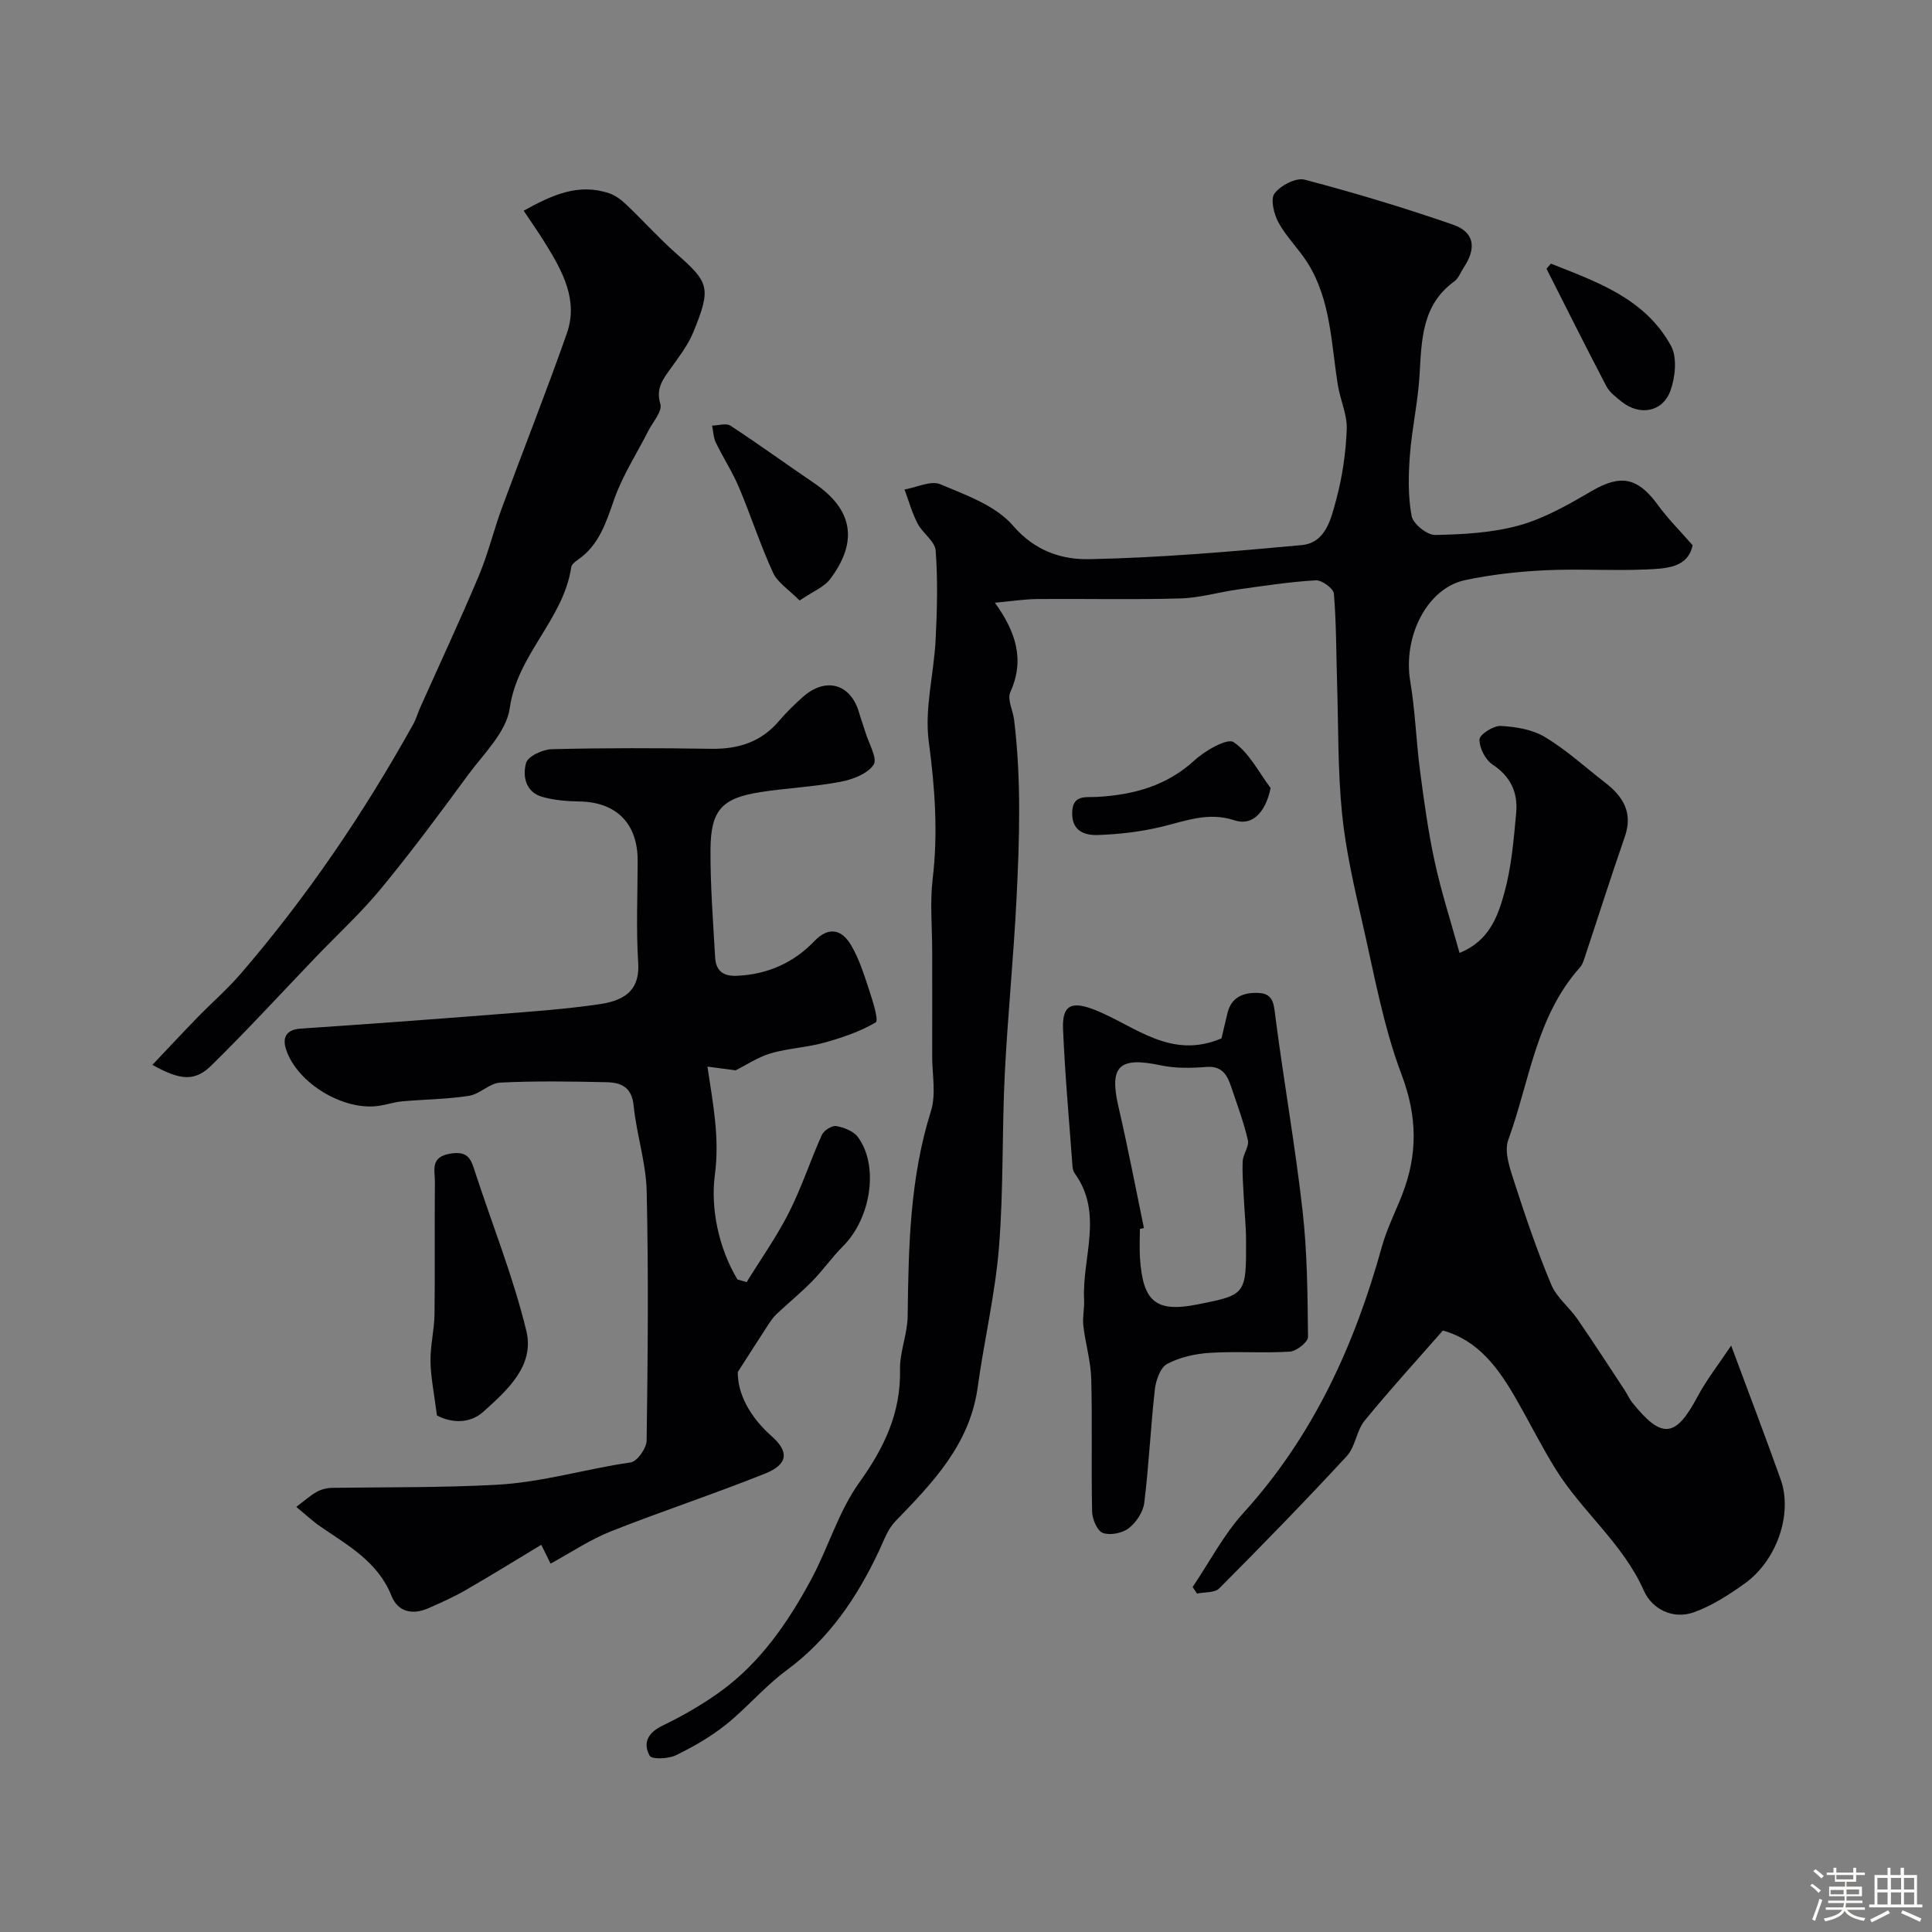
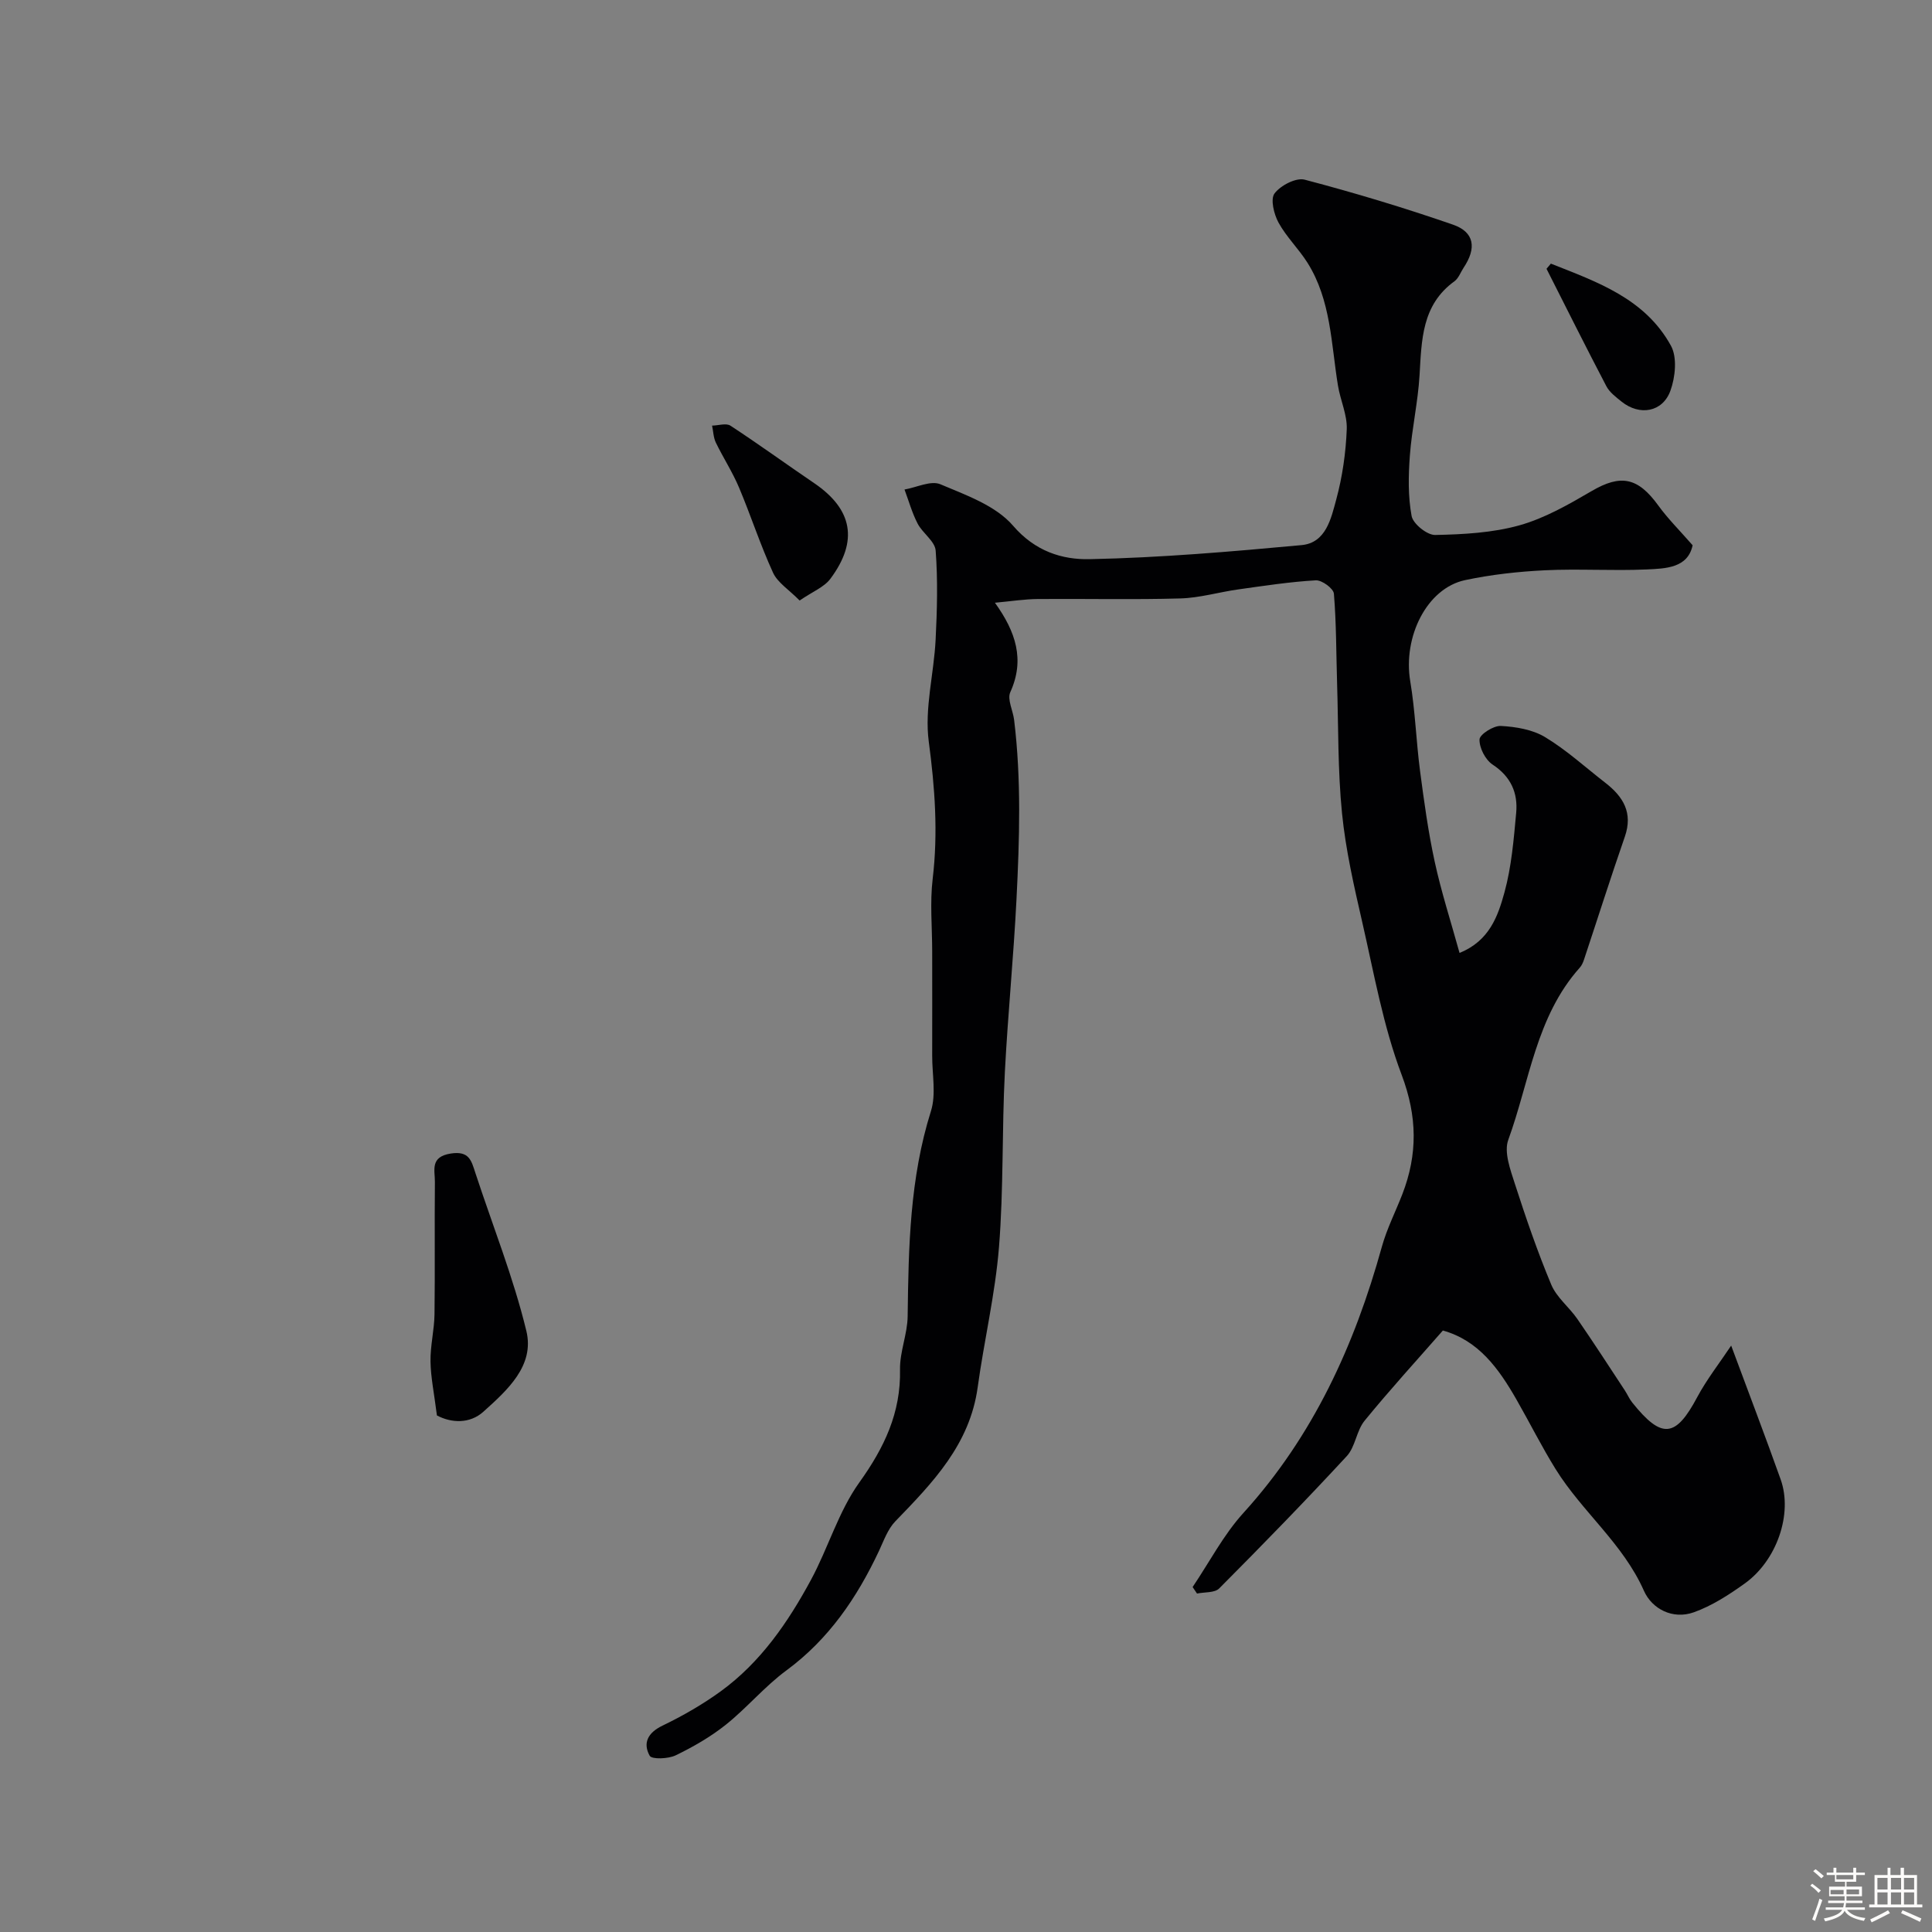
<svg xmlns="http://www.w3.org/2000/svg" enable-background="new 0 0 400 400" viewBox="0 0 400 400">
  <rect x="0" y="0" width="400" height="400" fill="#808080" stroke="none" />
  <path d="m374.8 390.4.4-.4c.7.5 1.3 1 1.8 1.4l-.5.5c-.5-.6-1.1-1.1-1.7-1.5zm1 7.3-.6-.3c.5-1.4 1.1-2.8 1.5-4.3.2.1.4.2.6.3-.5 1.3-1 2.8-1.5 4.3zm-.4-10.3.5-.4c.4.3 1 .8 1.7 1.4l-.5.5c-.5-.5-1.1-1-1.7-1.5zm2.5.3h1.7v-1h.6v1h3.5v-1h.6v1h1.8v.5h-1.8v1.4h-2v1h3.2v2h-3.2v.9h3.3v.5h-3.4c0 .3-.1.6-.1.9h4v.5h-3.7c.7.9 1.9 1.5 3.8 1.7-.1.2-.2.4-.3.6-2.1-.4-3.5-1.1-4-2.1-.4 1-1.8 1.7-4 2.2-.1-.2-.2-.4-.3-.6 2.1-.4 3.4-1 3.8-1.8h-3.4v-.5h3.6c.1-.3.1-.6.2-.9h-3.3v-.5h3.4c0-.3 0-.6 0-.9h-3.2v-2h3.3v-1h-2.1v-1.4h-1.7v-.5zm1.1 3.5v1h2.7c0-.3 0-.4 0-.4 0-.1 0-.2 0-.2 0-.1 0-.2 0-.3h-2.7zm1.2-3v.9h3.5v-.9zm4.7 3h-2.6v.6.4h2.6z" fill="#fcfbfa" />
  <path d="m393.6 386.7h.6v1.5h2.7v6.1h1.1v.6h-11v-.6h1.1v-6.1h2.7v-1.5h.6v1.5h2.1v-1.5zm-2.7 8.8.4.6c-1.2.6-2.5 1.3-3.8 1.9-.1-.2-.2-.4-.3-.6 1.2-.6 2.5-1.2 3.7-1.9zm-2.2-6.7v2.4h2.1v-2.4zm0 3v2.5h2.1v-2.5zm2.8-3v2.4h2.1v-2.4zm0 3v2.5h2.1v-2.5zm6 6.1c-1.4-.7-2.7-1.3-3.9-1.8l.3-.6c1.5.6 2.7 1.2 3.9 1.7zm-1.2-9.1h-2.1v2.4h2.1zm-2.1 3v2.5h2.1v-2.5z" fill="#fcfbfa" />
  <g fill="#010103">
    <path d="m358.42 278.59c3.72 10.03 7.09 18.84 10.25 27.72 2.53 7.11-.78 16.8-7.5 21.58-3.26 2.33-6.76 4.59-10.49 5.92-4.37 1.56-8.67-.71-10.33-4.47-4.33-9.77-12.79-16.35-18.26-25.15-2.92-4.7-5.4-9.68-8.15-14.48-3.65-6.36-7.82-12.19-15.21-14.24-5.4 6.17-10.99 12.28-16.21 18.68-1.69 2.07-1.9 5.4-3.69 7.33-8.61 9.31-17.46 18.4-26.41 27.39-.94.94-3.03.73-4.59 1.06-.3-.45-.61-.9-.91-1.35 3.48-5.16 6.4-10.82 10.54-15.37 14.43-15.9 22.99-34.69 28.64-55.09 1.04-3.74 2.84-7.26 4.25-10.9 3.18-8.24 3.1-16.06-.15-24.68-3.82-10.11-5.72-20.97-8.15-31.57-1.71-7.46-3.44-14.99-4.2-22.59-.89-8.92-.74-17.94-1.02-26.91-.19-6.19-.15-12.4-.66-18.56-.09-1.07-2.49-2.83-3.74-2.76-5.37.31-10.71 1.13-16.05 1.88-4.01.56-7.99 1.76-12.01 1.87-9.82.28-19.66.04-29.49.12-2.76.02-5.51.46-8.89.77 4.33 6.03 6.23 11.8 3.18 18.52-.67 1.48.55 3.78.79 5.72 1.51 12.39 1.12 24.71.49 37.21-.6 11.9-1.78 23.75-2.4 35.64-.63 12.1-.25 24.26-1.22 36.32-.78 9.72-3.08 19.32-4.41 29.01-1.62 11.83-9.29 19.75-17.05 27.76-1.57 1.62-2.4 4.02-3.39 6.14-4.55 9.67-10.37 18.25-19.16 24.73-4.5 3.31-8.16 7.74-12.54 11.24-3.16 2.52-6.76 4.59-10.4 6.35-1.54.74-4.94.86-5.37.08-1.44-2.61-.42-4.75 2.64-6.23 4.21-2.03 8.34-4.4 12.12-7.15 8.23-6 13.89-14.26 18.65-23.07 3.56-6.6 5.69-14.13 10-20.14 5.16-7.21 8.6-14.39 8.42-23.37-.07-3.67 1.54-7.35 1.58-11.04.18-14.33.44-28.56 4.82-42.46 1.1-3.49.25-7.61.26-11.44.02-7.2 0-14.4 0-21.59 0-5.03-.49-10.11.1-15.06 1.14-9.57.46-18.89-.81-28.43-.91-6.84 1.07-14.04 1.42-21.09.31-6.14.47-12.32.01-18.44-.14-1.94-2.7-3.6-3.74-5.6-1.15-2.22-1.83-4.69-2.71-7.05 2.5-.43 5.45-1.92 7.42-1.09 5.34 2.25 11.48 4.43 15.05 8.58 4.57 5.31 10.15 7.05 15.87 6.93 14.64-.3 29.27-1.56 43.86-2.91 5.08-.47 6.12-5.54 7.19-9.46 1.27-4.7 1.98-9.65 2.17-14.52.12-2.98-1.32-6-1.82-9.05-1.42-8.65-1.43-17.67-6.31-25.43-1.82-2.89-4.37-5.34-6-8.32-.95-1.74-1.71-4.85-.82-6.03 1.25-1.66 4.44-3.32 6.24-2.85 10.34 2.72 20.6 5.81 30.7 9.31 4.46 1.54 4.92 4.86 2.21 8.91-.63.95-1.04 2.19-1.91 2.82-6.79 4.92-6.78 12.19-7.22 19.49-.33 5.54-1.59 11.03-2 16.57-.31 4.17-.4 8.47.36 12.54.31 1.62 3.2 3.95 4.87 3.92 5.85-.12 11.88-.44 17.46-2 5.24-1.47 10.18-4.31 14.94-7.09 6.02-3.52 9.56-2.87 13.81 3 1.98 2.73 4.41 5.14 7.1 8.22-.99 4.71-5.55 4.83-9.59 5.01-6.98.31-14.01-.17-20.99.17-5.54.27-11.12.89-16.54 2.04-7.91 1.69-12.89 11.74-11.34 20.96 1.03 6.13 1.22 12.4 2.03 18.58.83 6.29 1.69 12.61 3.04 18.8 1.36 6.26 3.35 12.39 5.13 18.84 6.21-2.5 7.96-7.66 9.3-12.52 1.46-5.32 1.92-10.95 2.43-16.49.38-4.14-1.11-7.5-4.88-9.98-1.5-.99-2.77-3.46-2.71-5.21.03-1.04 2.91-2.88 4.42-2.79 3.11.17 6.55.74 9.15 2.31 4.45 2.68 8.35 6.26 12.49 9.47 3.69 2.86 5.74 6.2 4.03 11.13-2.93 8.44-5.63 16.96-8.45 25.44-.2.6-.47 1.24-.89 1.7-9.07 10.15-10.39 23.57-14.8 35.65-.92 2.53.42 6.14 1.35 9.04 2.28 7.06 4.69 14.1 7.55 20.93 1.11 2.65 3.7 4.65 5.39 7.09 3.37 4.88 6.59 9.87 9.85 14.82.54.82.92 1.75 1.53 2.5 6.11 7.63 8.98 7.29 13.45-1.11 1.98-3.7 4.63-7.07 7.03-10.68z" />
-     <path d="m152.3 221.6c-1.83-.24-3.74-.49-5.83-.77 1.15 7.77 2.56 14.68 1.53 22.47-.89 6.75.71 14.99 4.68 21.6.64.18 1.28.36 1.91.54 2.95-4.79 6.23-9.41 8.76-14.41 2.62-5.18 4.42-10.76 6.81-16.06.41-.92 2.08-1.99 2.97-1.83 1.61.28 3.59 1.05 4.5 2.29 4.39 5.97 2.69 16.83-3.11 22.6-2.26 2.25-4.09 4.91-6.32 7.19-2.35 2.4-4.97 4.54-7.42 6.84-.68.64-1.22 1.45-1.74 2.23-1.87 2.86-3.7 5.74-6.29 9.77-.05 4.42 2.42 9.23 7.01 13.29 3.7 3.27 3.35 5.85-1.36 7.74-10.55 4.23-21.38 7.78-31.95 11.97-4.26 1.69-8.14 4.32-12.46 6.67-.85-1.71-1.67-3.39-1.92-3.9-5.1 3.07-10.29 6.29-15.58 9.34-2.51 1.45-5.18 2.65-7.84 3.81-3.25 1.42-6.27.76-7.59-2.56-2.82-7.08-9.01-10.44-14.76-14.39-1.58-1.09-2.99-2.43-4.96-4.04 1.74-1.31 2.92-2.39 4.28-3.14.95-.52 2.15-.8 3.25-.81 11.24-.15 22.45-.03 33.72-.62 9.65-.5 18.64-3.3 27.98-4.64 1.34-.19 3.29-2.94 3.31-4.52.24-17.18.4-34.38.01-51.56-.13-5.96-2.11-11.86-2.71-17.85-.38-3.84-2.68-4.73-5.62-4.79-7.33-.16-14.68-.28-21.99.08-2.2.11-4.23 2.39-6.48 2.74-4.55.71-9.21.73-13.82 1.14-1.61.15-3.19.69-4.8.93-7.29 1.1-16.9-4.62-19.24-11.66-.79-2.37-.06-4.13 3.03-4.33 13.64-.91 27.27-1.92 40.9-2.99 7.04-.55 14.1-1.05 21.07-2.08 5.83-.86 8.24-3.46 7.9-8.63-.45-7.02-.11-14.1-.11-21.15-.01-7.63-4.45-12.05-12-12.17-2.59-.04-5.26-.26-7.73-.95-3.5-.98-4.13-4.35-3.37-7.03.39-1.39 3.46-2.81 5.35-2.85 10.99-.27 22-.25 32.99-.08 5.62.09 10.33-1.41 14.04-5.78 1.5-1.77 3.19-3.41 4.93-4.96 4.74-4.2 9.91-2.72 11.63 3.25.4 1.38.91 2.72 1.32 4.09.68 2.29 2.55 5.39 1.69 6.69-1.24 1.89-4.34 3.06-6.84 3.54-5.45 1.04-11.05 1.28-16.54 2.13-8.02 1.24-10.34 3.71-10.39 11.92-.04 7.43.54 14.86.96 22.29.15 2.7 1.55 3.96 4.5 3.83 6.37-.29 11.72-2.67 16.09-7.22 3-3.12 5.69-2.28 7.54.85 1.69 2.86 2.72 6.16 3.77 9.35.74 2.24 2.01 6.27 1.35 6.66-3.28 1.95-7.05 3.2-10.77 4.23-3.6.99-7.43 1.14-11 2.19-2.66.8-5.06 2.43-7.24 3.51z" />
-     <path d="m31.55 220.47c3.27-3.45 6.26-6.66 9.32-9.81 2.95-3.03 6.18-5.83 8.93-9.02 13.75-15.94 25.51-33.29 35.74-51.67.61-1.1.96-2.35 1.47-3.5 4.05-9.07 8.26-18.07 12.11-27.22 1.93-4.59 3.1-9.5 4.83-14.19 4.43-12.03 9.17-23.95 13.41-36.04 2.4-6.85-.86-12.78-4.34-18.44-1.35-2.2-2.85-4.32-4.6-6.96 5.87-3.23 11.31-5.77 17.74-3.59 1.31.45 2.54 1.4 3.56 2.38 3.48 3.31 6.7 6.91 10.29 10.08 6.79 5.99 7.32 7.04 3.52 16.31-1.09 2.67-2.95 5.06-4.65 7.45-1.61 2.25-3.14 4.13-2.16 7.42.44 1.47-1.55 3.68-2.49 5.53-2.4 4.74-5.36 9.27-7.09 14.24-1.69 4.82-3.13 9.48-7.58 12.51-.53.36-1.21.92-1.29 1.47-1.59 10.82-11.16 18.03-12.73 29.19-.7 4.99-5.49 9.53-8.77 14.01-5.79 7.91-11.65 15.79-17.88 23.35-4.15 5.04-9 9.49-13.53 14.21-7.16 7.47-14.16 15.11-21.54 22.36-3.45 3.41-6.42 3.19-12.27-.07z" />
-     <path d="m252.9 214.98c.29-1.22.75-3.25 1.25-5.28.87-3.58 3.78-4.31 6.71-4.1 2.91.22 2.91 2.69 3.23 5.18 1.73 13.28 4.07 26.48 5.58 39.78.99 8.68 1.05 17.49 1.14 26.24.01 1.05-2.38 2.95-3.75 3.04-5.5.35-11.06-.1-16.57.25-3.02.19-6.22.9-8.85 2.3-1.41.75-2.33 3.39-2.54 5.28-.88 7.81-1.23 15.68-2.19 23.47-.23 1.9-1.67 4.06-3.21 5.26-1.33 1.03-3.84 1.53-5.37.98-1.15-.41-2.18-2.84-2.22-4.4-.2-9.16.06-18.33-.18-27.48-.1-3.69-1.21-7.35-1.64-11.05-.2-1.75.25-3.57.16-5.35-.44-8.72 4.07-17.82-1.92-26.14-.27-.38-.43-.9-.47-1.37-.7-9.53-1.57-19.05-1.97-28.58-.22-5.21 2.04-5.76 6.82-3.83 8.15 3.3 15.53 10.28 25.99 5.8zm-16.06 39.29c-.28.06-.56.12-.84.17 0 2-.11 4 .02 5.99.59 9.16 3.34 11.35 11.96 9.63 10.02-2 10.05-2 10-13.4-.01-2.86-.32-5.72-.46-8.59-.12-2.55-.36-5.11-.23-7.65.08-1.48 1.37-3.07 1.07-4.37-.86-3.73-2.22-7.35-3.44-10.99-.82-2.45-1.87-4.42-5.17-4.16-3.12.25-6.38.31-9.41-.33-8.7-1.84-10.73.14-8.76 8.64 1.94 8.33 3.53 16.72 5.26 25.06z" />
    <path d="m90.46 293.05c-.59-4.66-1.28-7.92-1.33-11.18-.05-3.24.78-6.49.83-9.75.12-9.14-.01-18.28.08-27.41.02-2.4-1.06-5.2 3.27-5.88 3.85-.61 4.28 1.48 5.11 4.01 3.57 10.9 7.87 21.62 10.56 32.73 1.73 7.17-3.93 12.24-8.9 16.71-2.82 2.55-6.67 2.35-9.62.77z" />
    <path d="m165.55 124.33c-2.22-2.26-4.55-3.69-5.5-5.76-2.64-5.75-4.59-11.82-7.05-17.65-1.35-3.2-3.28-6.16-4.8-9.3-.5-1.05-.52-2.32-.77-3.5 1.29-.02 2.91-.57 3.8.01 5.87 3.84 11.55 7.97 17.35 11.91 7.92 5.39 9.19 11.94 3.35 19.78-1.29 1.74-3.68 2.66-6.38 4.51z" />
-     <path d="m263.07 163.16c-1.05 4.99-3.73 7.91-7.47 6.68-5.51-1.82-10.23.18-15.3 1.38-4.26 1.01-8.7 1.52-13.07 1.66-2.58.08-5.26-.76-5.25-4.47.01-4.01 2.8-3.27 5.23-3.42 7.48-.44 14.32-2.27 20.11-7.58 2.19-2.01 6.76-4.64 8.08-3.76 3.22 2.17 5.19 6.21 7.67 9.51z" />
    <path d="m321.09 54.58c9.53 3.78 19.48 7.2 24.86 17 1.33 2.41.91 6.51-.11 9.32-1.63 4.47-6.4 5.23-10.1 2.26-1.16-.93-2.48-1.92-3.15-3.18-4.22-8.06-8.29-16.21-12.4-24.33.29-.36.59-.71.9-1.07z" />
  </g>
</svg>